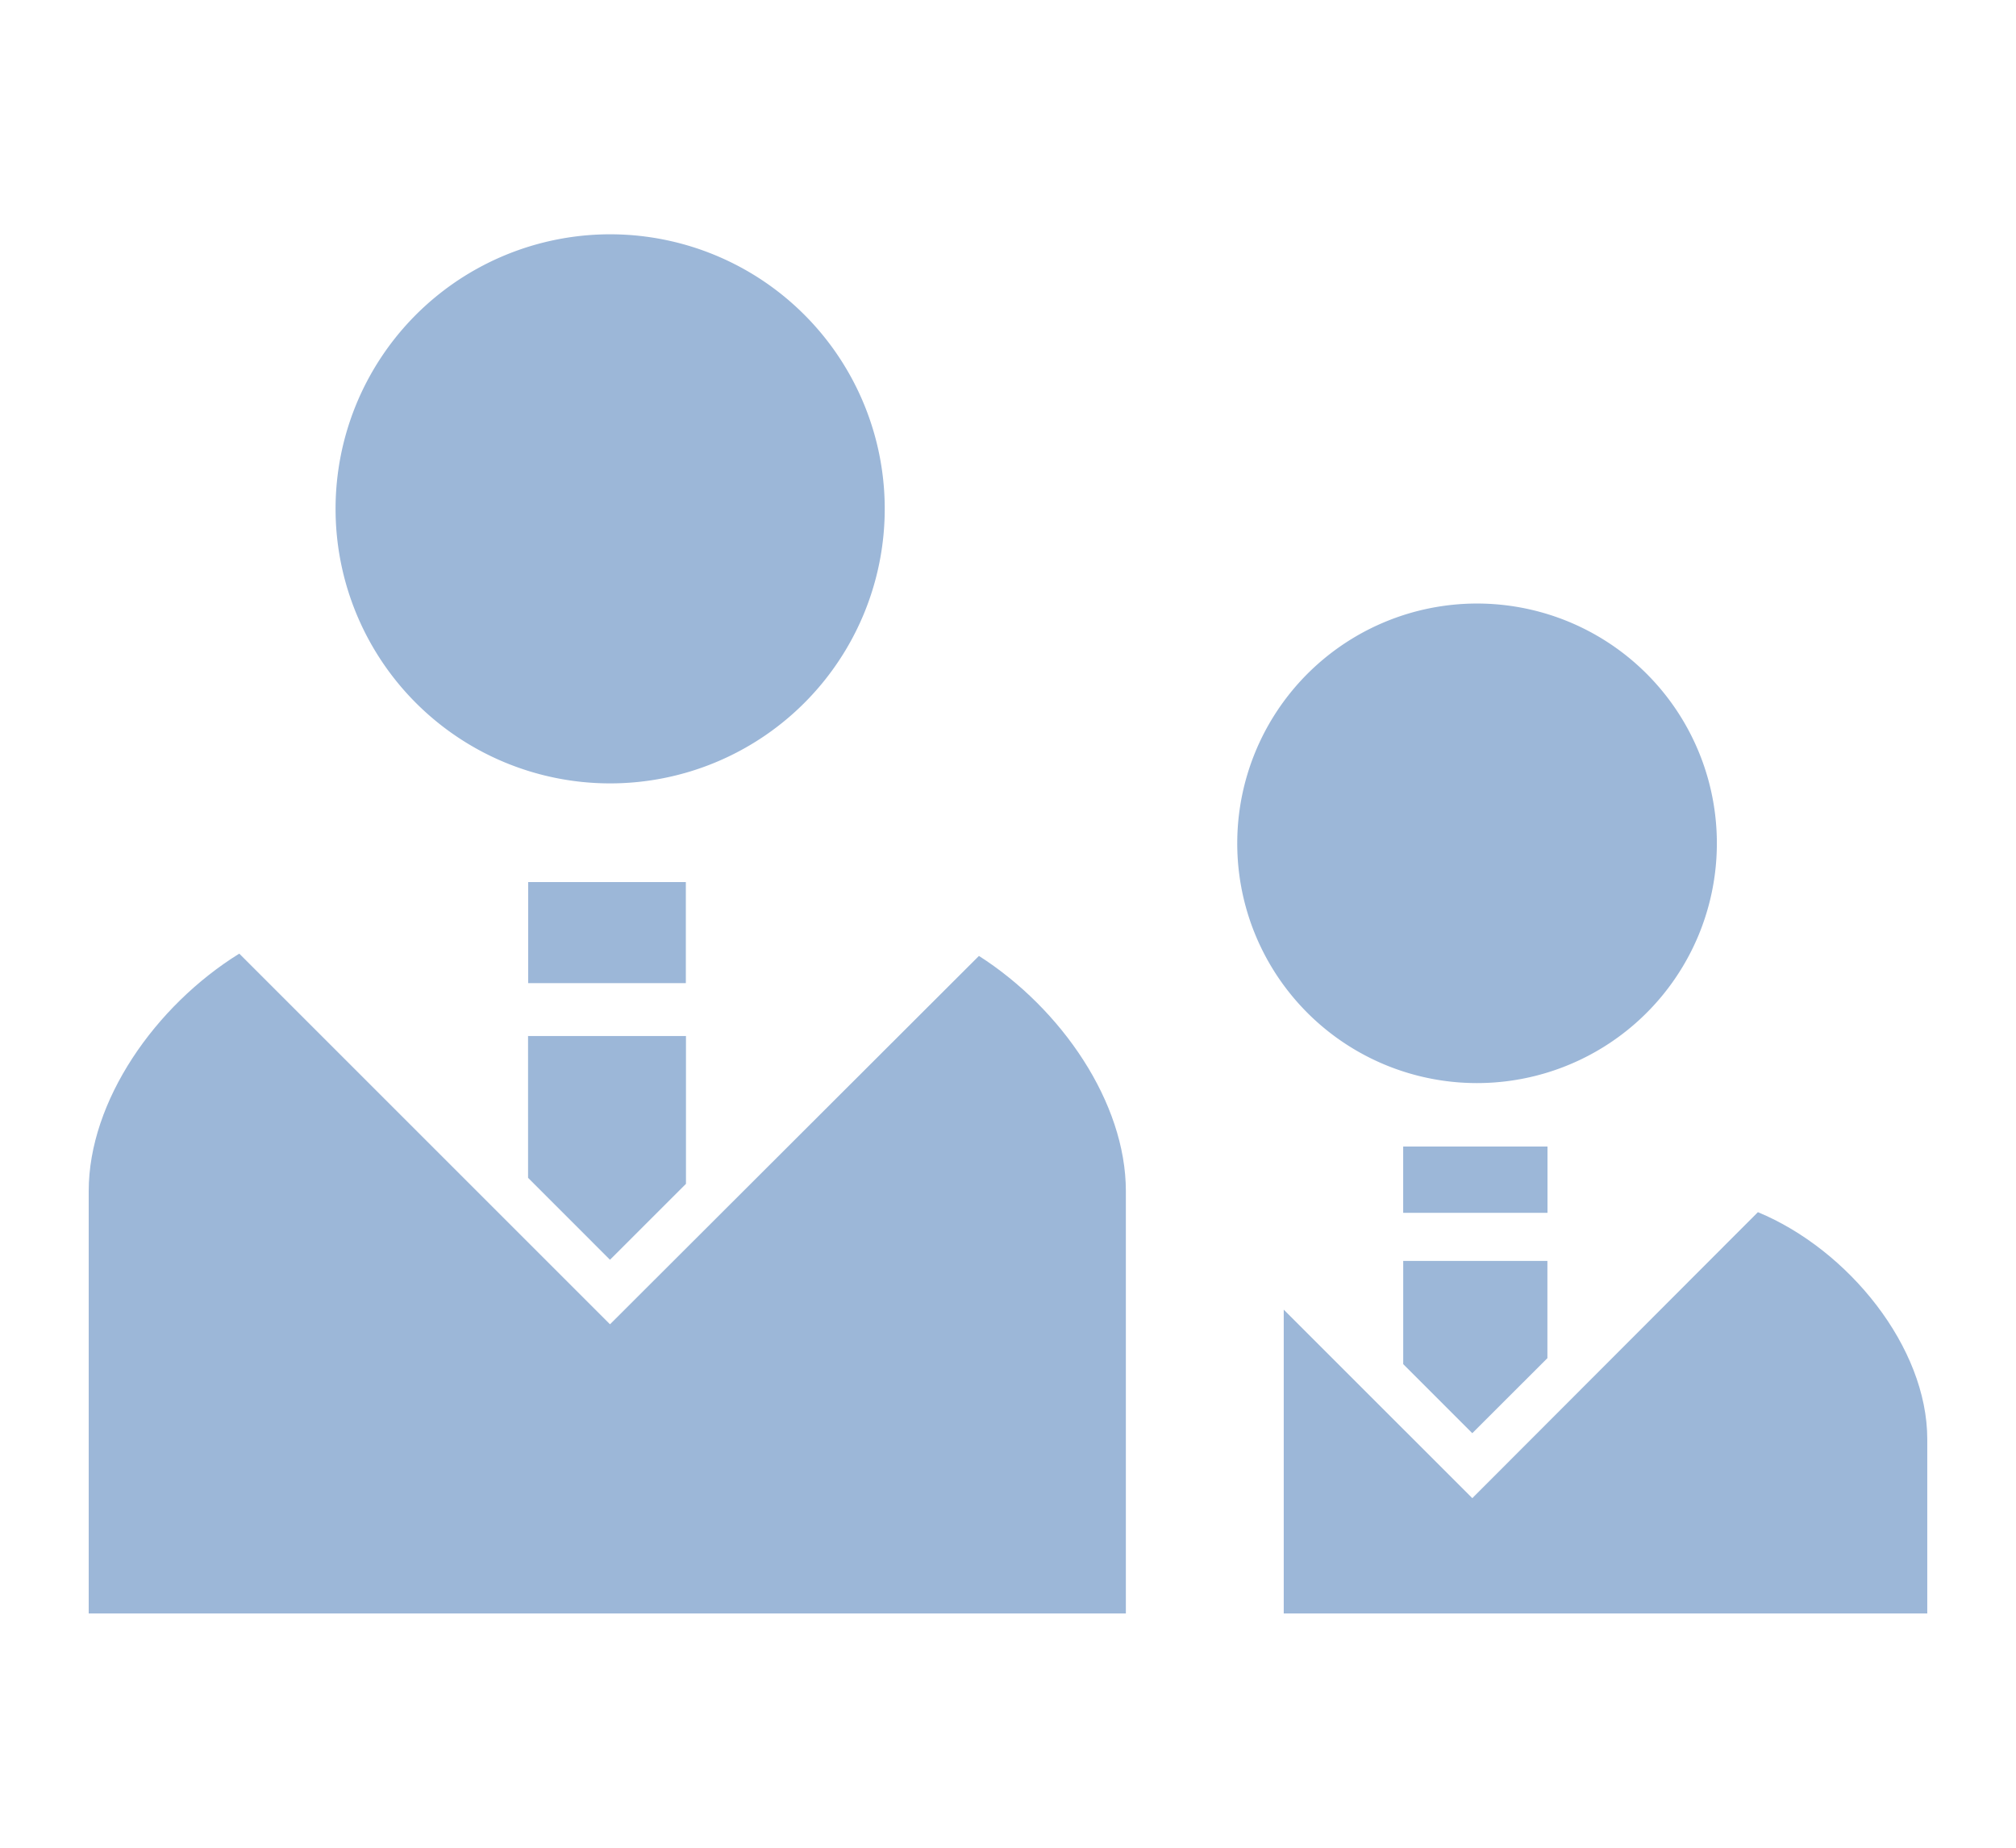
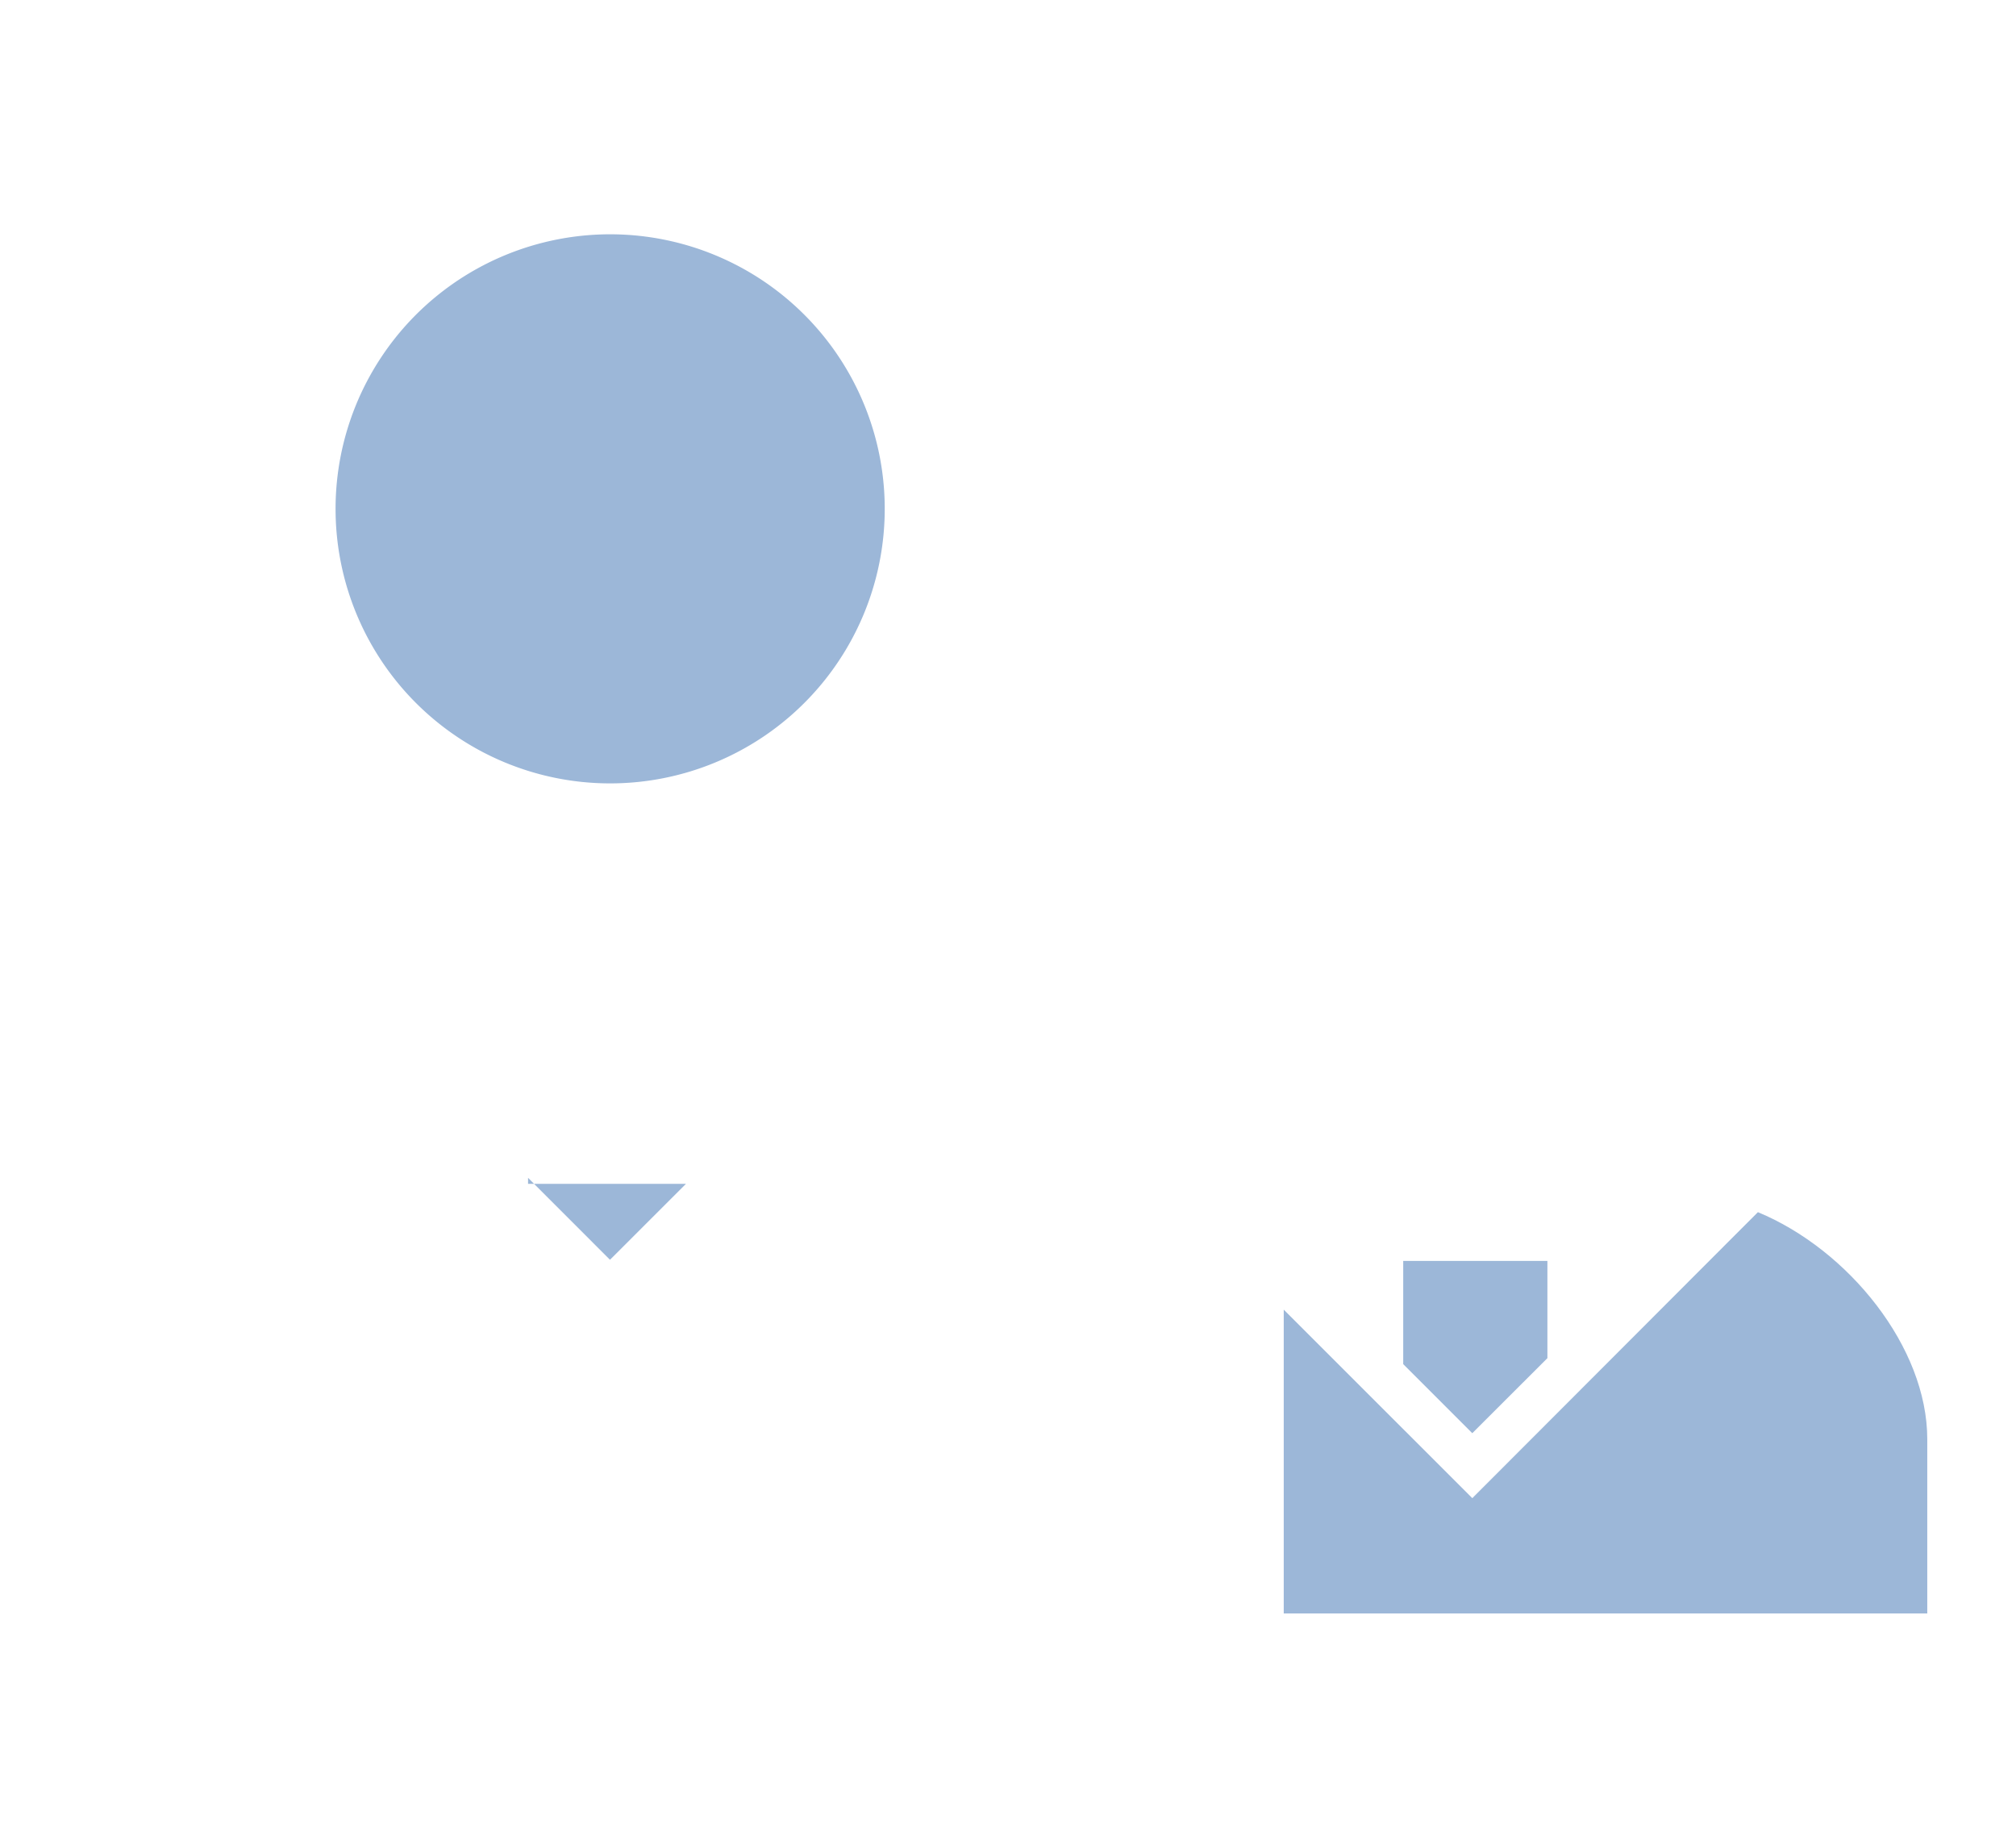
<svg xmlns="http://www.w3.org/2000/svg" width="84" height="77" viewBox="0 0 84 77">
  <defs>
    <style>
      .cls-1 {
        fill: none;
      }

      .cls-2 {
        fill: rgba(20,85,163,0.42);
      }
    </style>
  </defs>
  <g id="グループ_47" data-name="グループ 47" transform="translate(16228 16734)">
    <g id="グループ_42" data-name="グループ 42">
-       <rect id="長方形_185" data-name="長方形 185" class="cls-1" width="84" height="77" transform="translate(-16228 -16734)" />
      <g id="タッグのアイコン" transform="translate(-16224.304 -16724.24)">
        <path id="パス_21" data-name="パス 21" class="cls-2" d="M80.2,86.8a11.441,11.441,0,1,0-11.44-11.437A11.439,11.439,0,0,0,80.2,86.8Z" transform="translate(-58.474 -63.914)" />
-         <path id="パス_22" data-name="パス 22" class="cls-2" d="M37.093,264.378,21.721,279.729,6.274,264.282C2.767,266.457,0,270.424,0,274.179v17.6H43.215v-17.6C43.215,270.481,40.525,266.572,37.093,264.378Z" transform="translate(0 -234.302)" />
-         <path id="パス_23" data-name="パス 23" class="cls-2" d="M122.356,293.142l3.413,3.414,3.166-3.164v-6.16h-6.58Z" transform="translate(-104.049 -253.818)" />
-         <rect id="長方形_39" data-name="長方形 39" class="cls-2" width="6.57" height="4.212" transform="translate(18.311 26.998)" />
-         <path id="パス_24" data-name="パス 24" class="cls-2" d="M329.836,186.761a9.992,9.992,0,1,0-9.99-9.992A9.987,9.987,0,0,0,329.836,186.761Z" transform="translate(-271.99 -151.386)" />
+         <path id="パス_23" data-name="パス 23" class="cls-2" d="M122.356,293.142l3.413,3.414,3.166-3.164h-6.58Z" transform="translate(-104.049 -253.818)" />
        <path id="パス_25" data-name="パス 25" class="cls-2" d="M352.543,336.3l-11.9,11.918-7.857-7.856v12.663H359.6V345.76C359.6,341.928,356.319,337.865,352.543,336.3Z" transform="translate(-282.993 -295.546)" />
        <path id="パス_26" data-name="パス 26" class="cls-2" d="M368.937,357.054l3.13-3.127v-4.052h-6.008v4.3Z" transform="translate(-311.288 -307.089)" />
-         <rect id="長方形_40" data-name="長方形 40" class="cls-2" width="6.013" height="2.763" transform="translate(54.77 38.019)" />
      </g>
    </g>
  </g>
</svg>